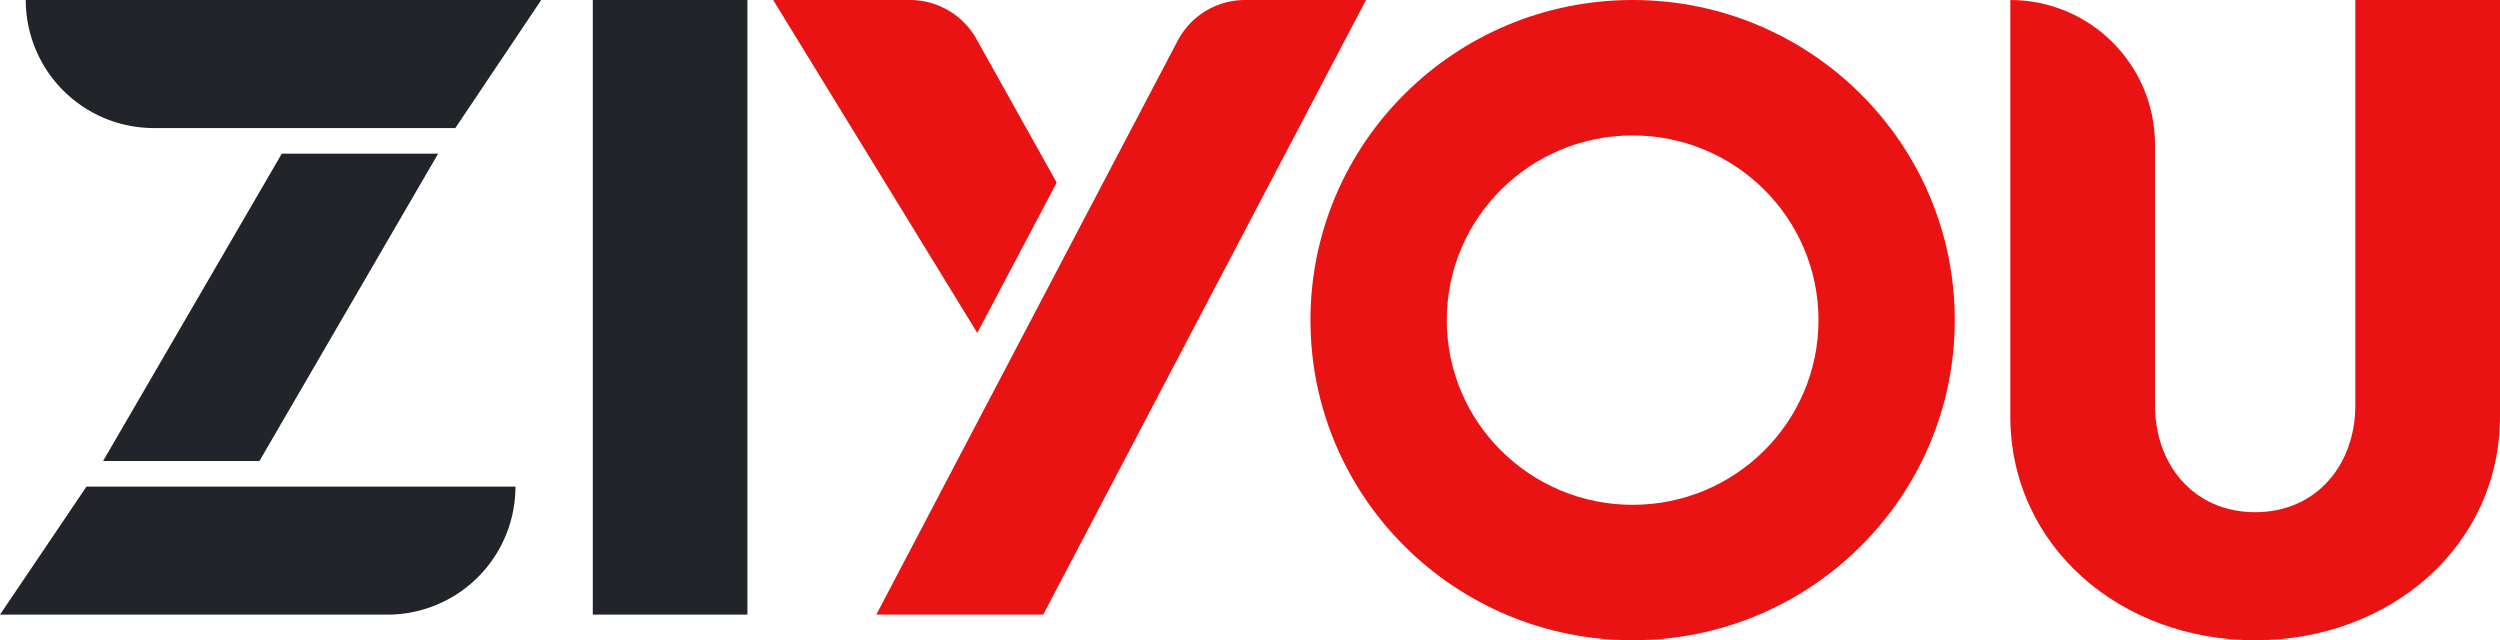
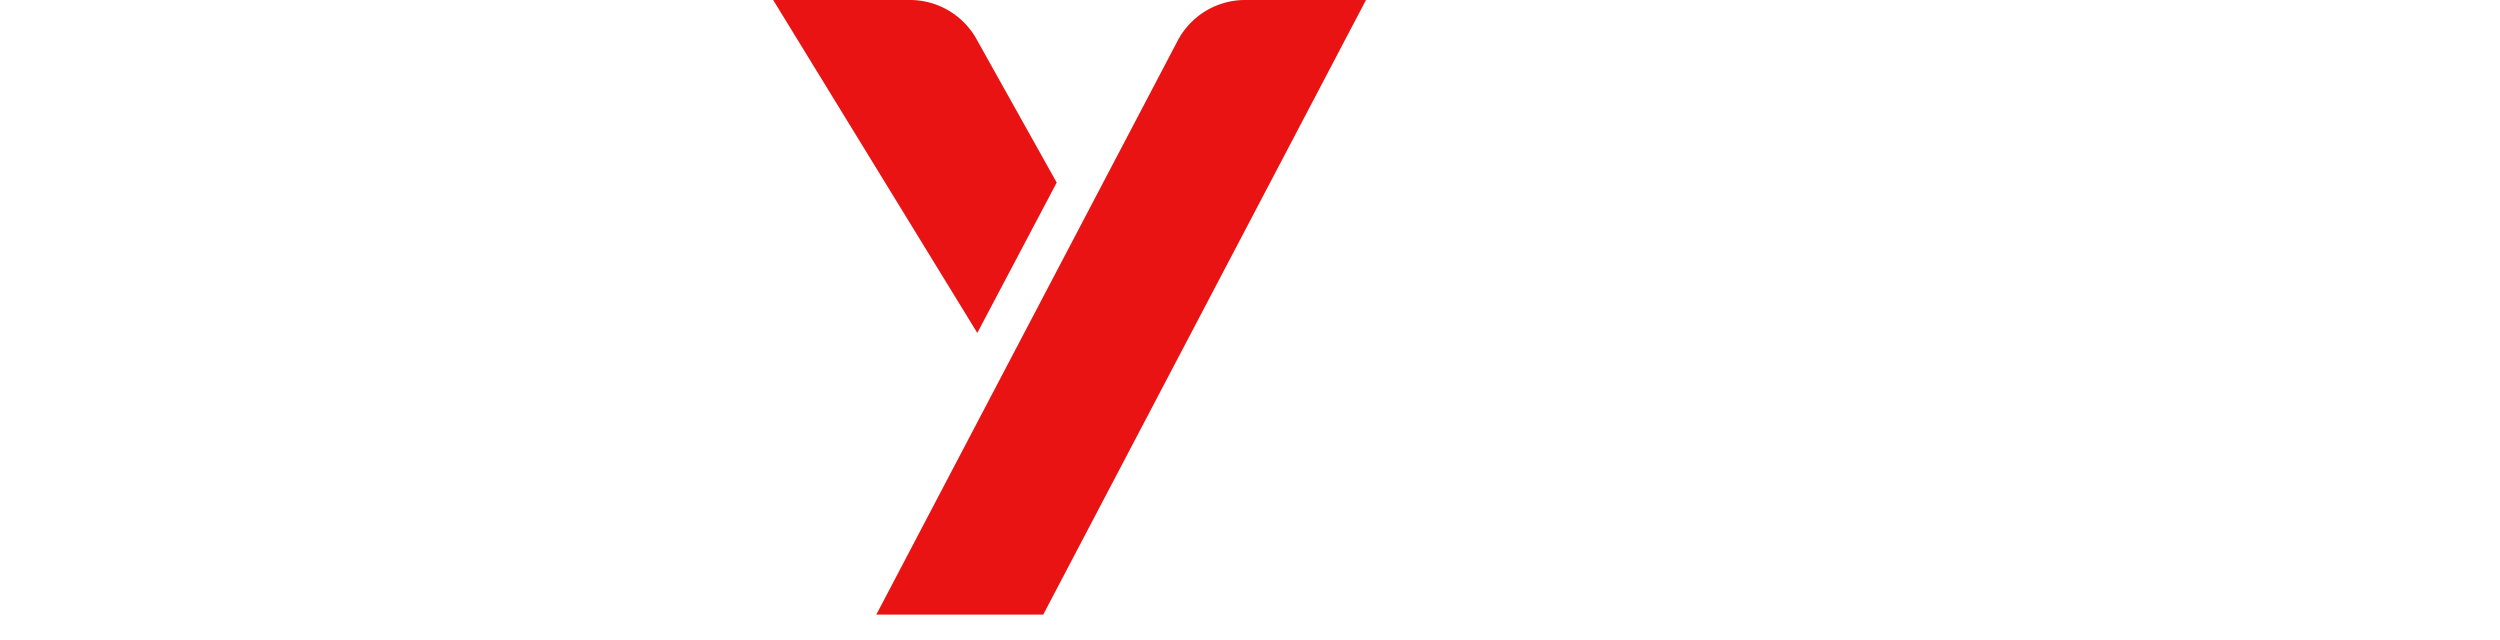
<svg xmlns="http://www.w3.org/2000/svg" fill="none" viewBox="0 0 164 42">
-   <path fill="#212529" d="M1.69 0h33.815L29.87 8.4H10.09A8.4 8.4 0 0 1 1.69 0ZM5.674 31.92h28.14a8.4 8.4 0 0 1-8.4 8.4H0l5.674-8.4ZM38.887 0h10.144v40.32H38.887z" />
-   <path fill="#EA1313" d="M141.368 9.491c0-5.242-4.25-9.491-9.492-9.491v27.3c0 8.505 7.192 14.7 16.062 14.7C156.809 42 164 35.805 164 27.3V0h-9.491v26.6c0 3.866-2.539 7-6.571 7s-6.57-3.134-6.57-7V9.491Z" />
-   <path fill="#EA1313" fill-rule="evenodd" d="M107.1 42c11.672 0 21.134-9.402 21.134-21S118.772 0 107.1 0 85.966 9.402 85.966 21s9.462 21 21.134 21Zm.001-8.884c6.734 0 12.192-5.425 12.192-12.116 0-6.69-5.458-12.115-12.192-12.115S94.908 14.309 94.908 21s5.459 12.116 12.193 12.116Z" clip-rule="evenodd" />
-   <path fill="#212529" d="M18.485 10.08h10.257L17.02 30.24H6.763l11.722-20.16Z" />
  <path fill="#EA1313" d="M77.252 2.675A5 5 0 0 1 81.68 0h7.93L68.435 40.32H57.485L77.252 2.675ZM64.056 2.56A5 5 0 0 0 59.69 0h-8.97l13.391 21.84 5.208-9.863-5.264-9.417Z" />
</svg>